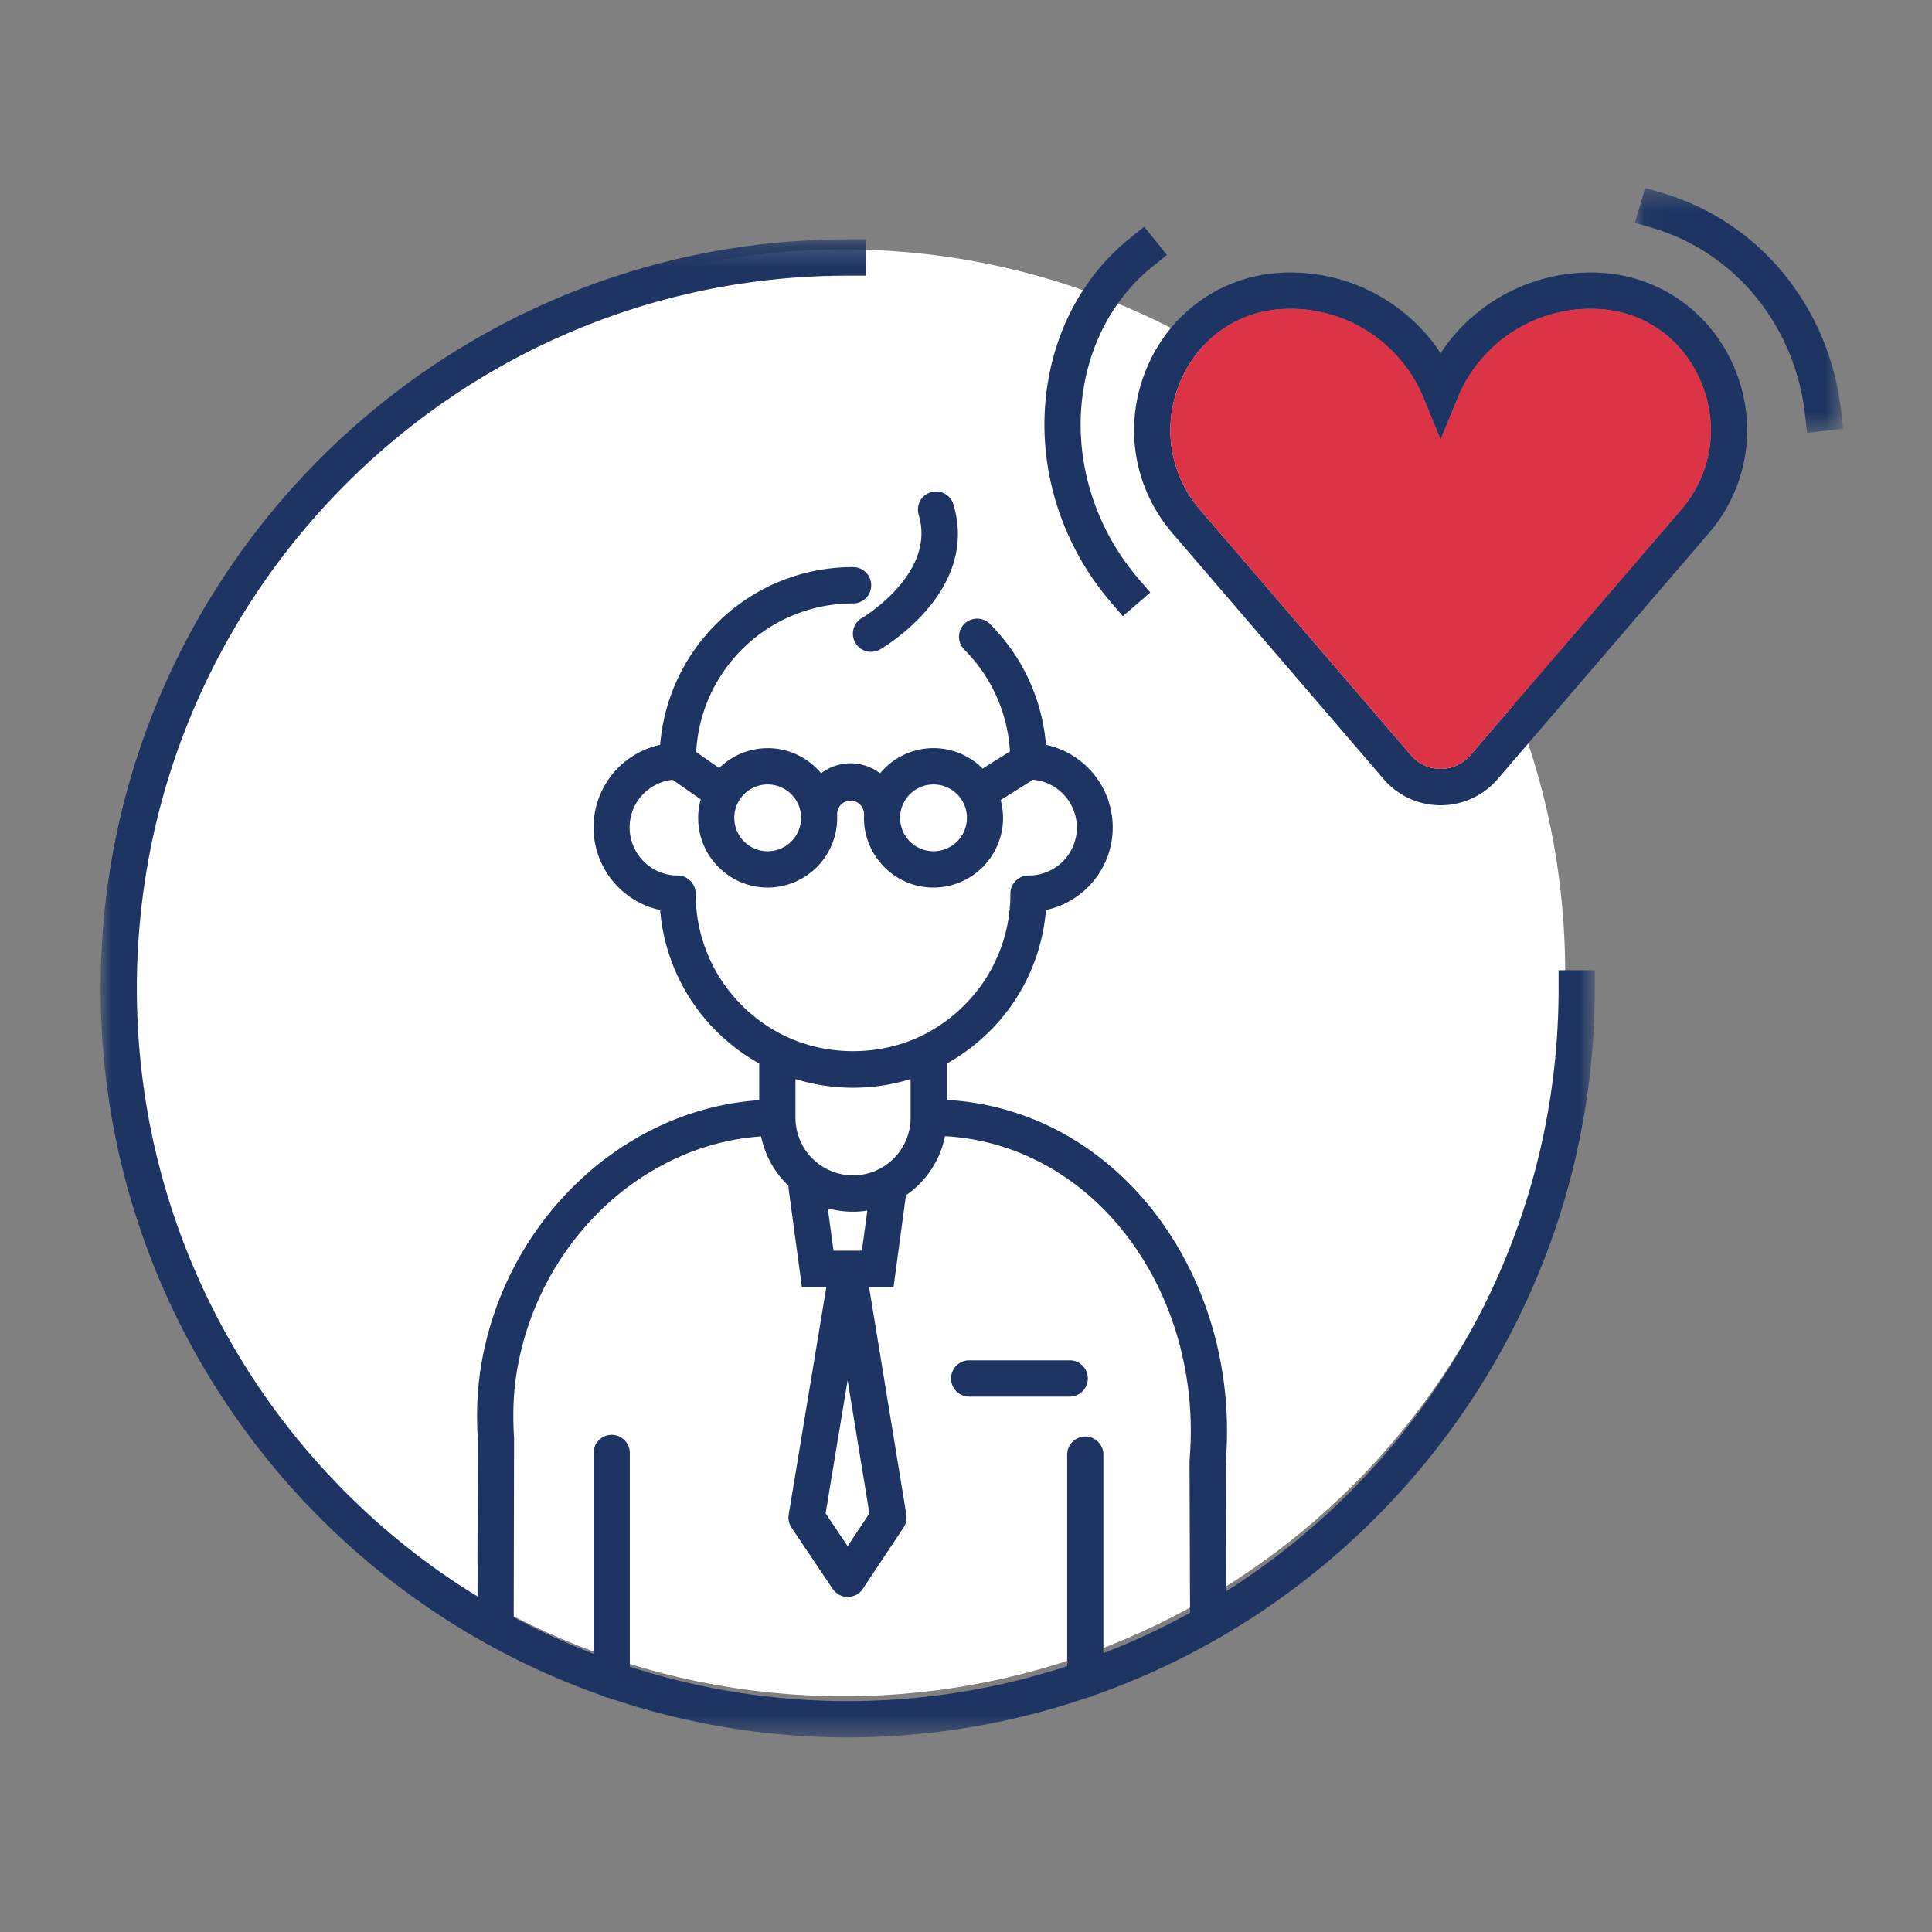
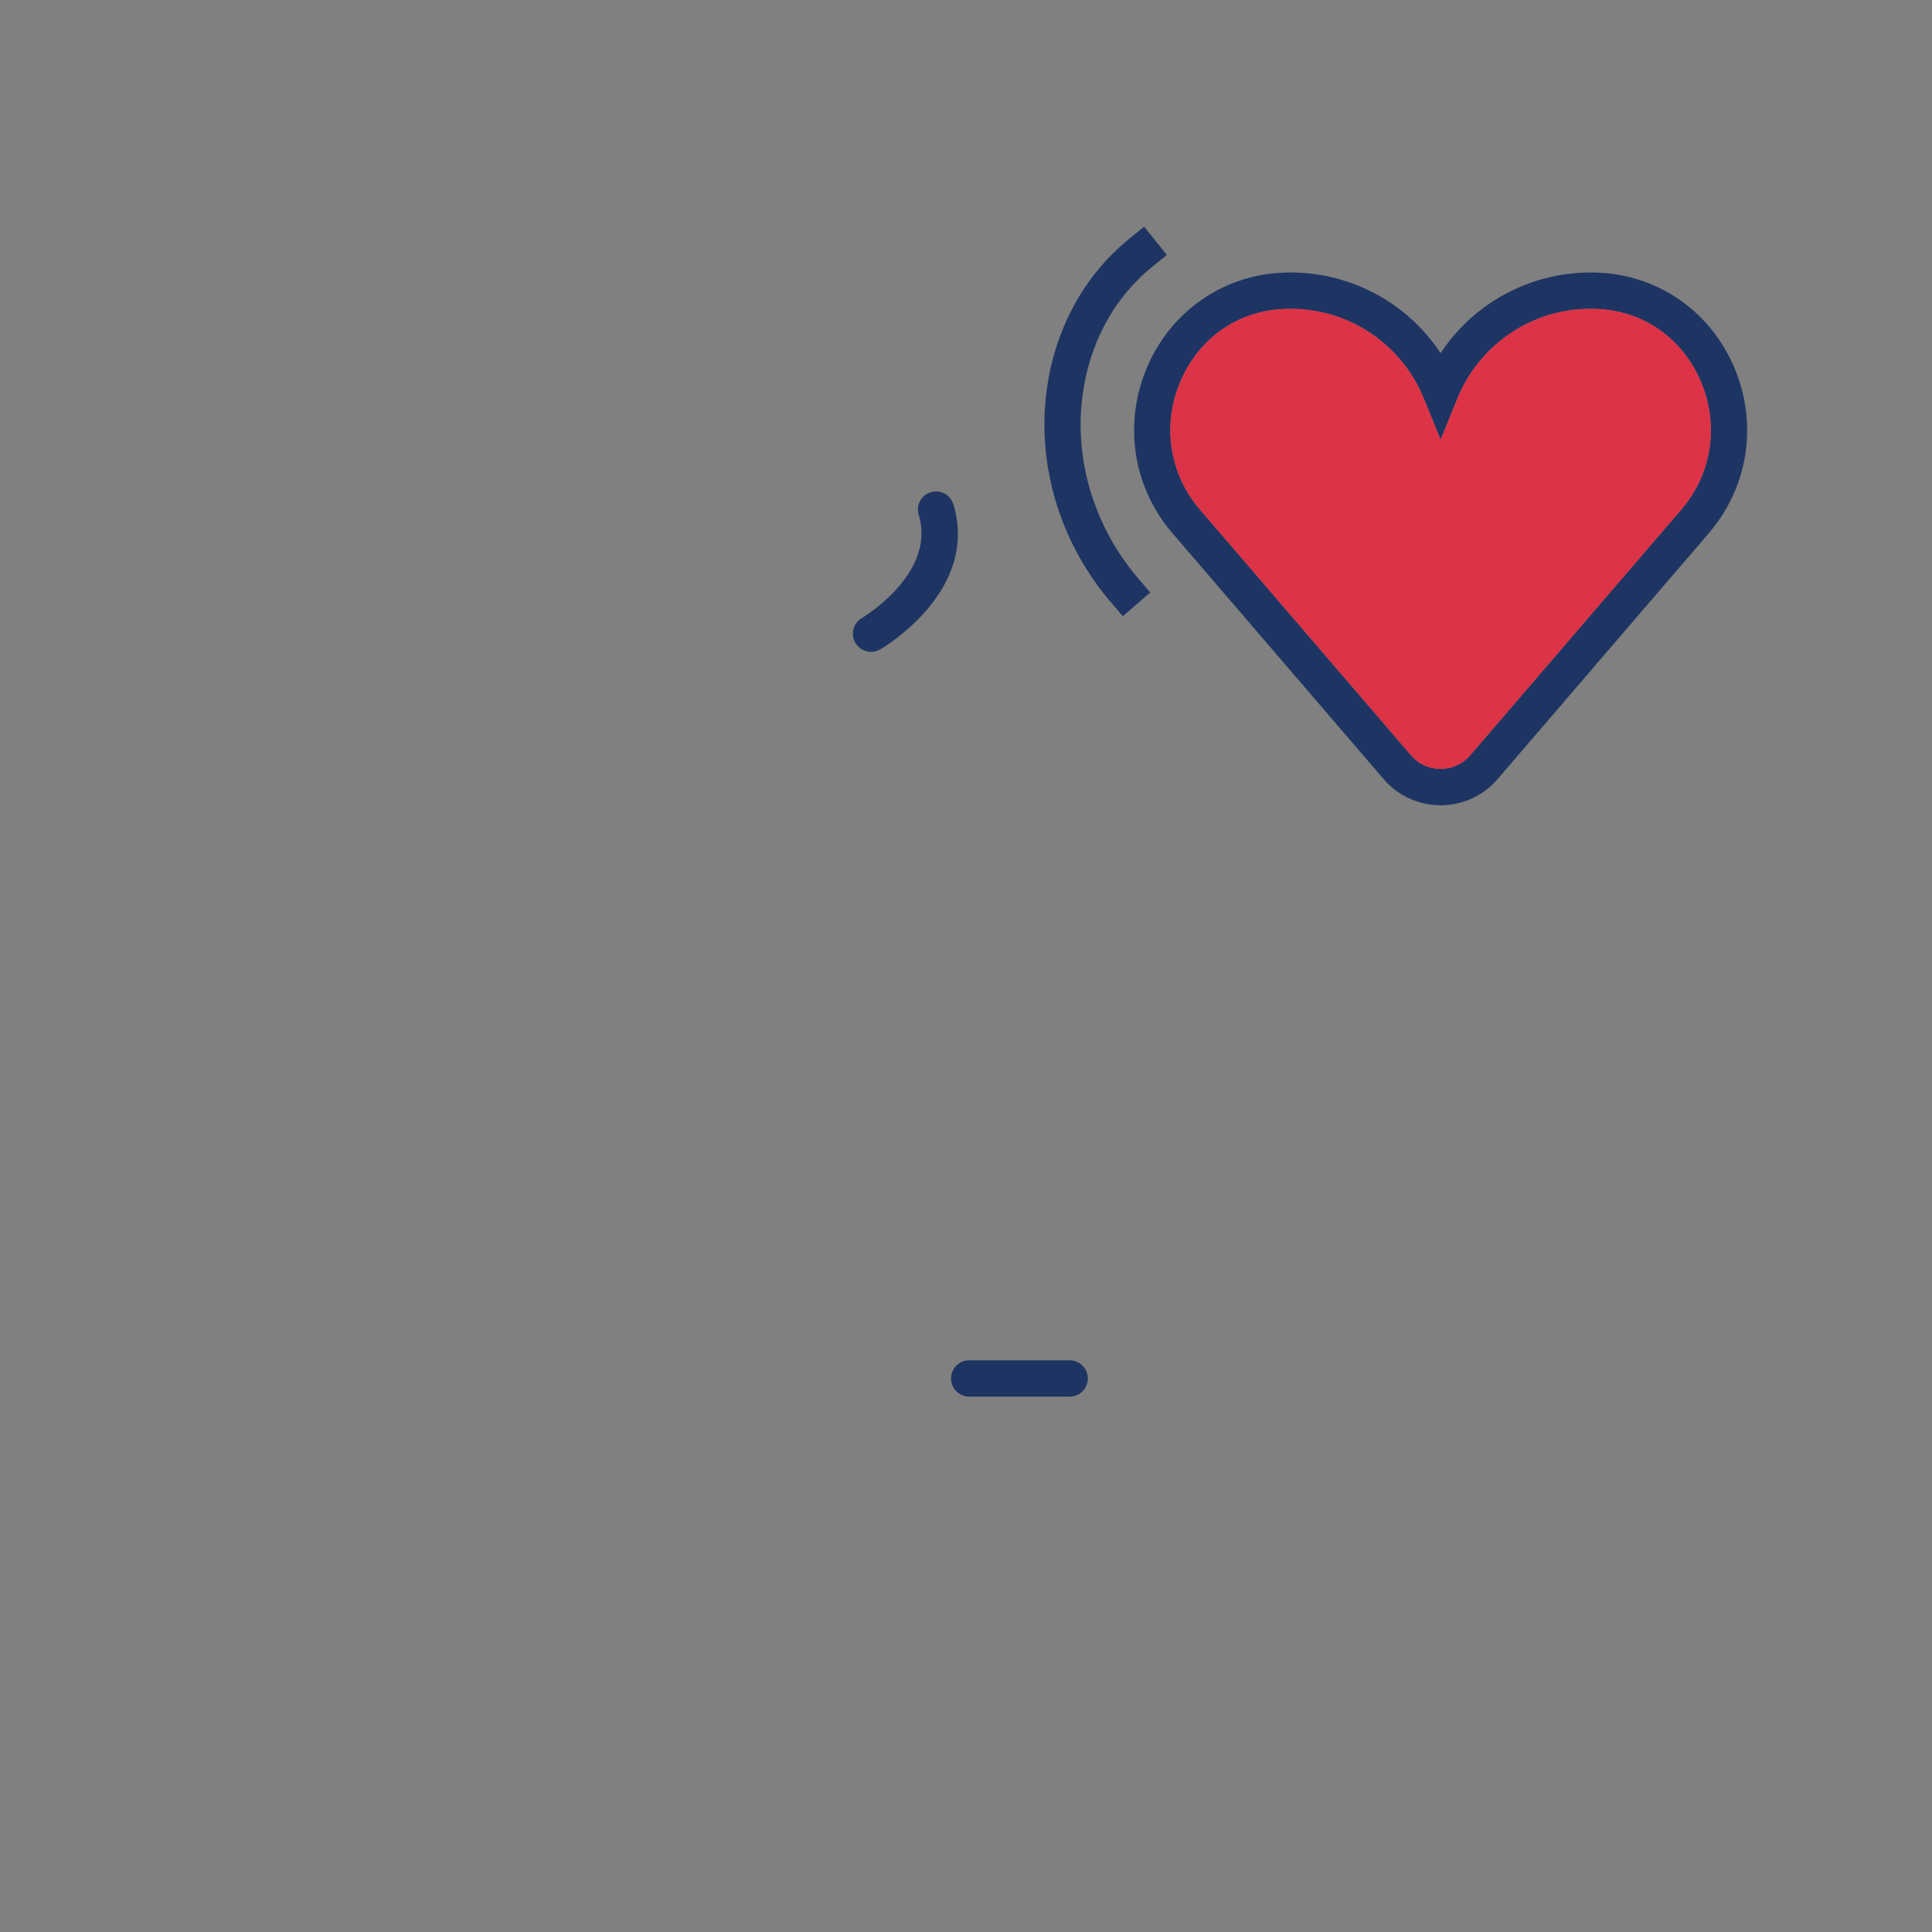
<svg xmlns="http://www.w3.org/2000/svg" xmlns:xlink="http://www.w3.org/1999/xlink" width="96" height="96" viewBox="0 0 96 96">
  <rect x="0" y="0" width="96" height="96" fill="#808080" stroke="none" />
  <defs>
-     <path id="a" d="M0 .155h74.245v74.439H0z" />
-     <path id="c" d="M.039.338H10.38v12.17H.04z" />
-   </defs>
+     </defs>
  <g fill="none" fill-rule="evenodd">
-     <path fill="#FFF" d="M77.773 48.34c0 19.852-16.051 35.945-35.852 35.945-19.8 0-35.851-16.093-35.851-35.946 0-19.851 16.05-35.945 35.851-35.945S77.773 28.488 77.773 48.34" />
    <path fill="#1E3563" d="M42.832 30.706a.902.902 0 0 0 .9 1.564c.178-.104 3.866-2.283 3.865-5.73 0-.47-.068-.965-.224-1.48a.9.9 0 1 0-1.723.523c.095.314.137.62.137.914 0 2.45-2.924 4.19-2.955 4.21M53.153 69.398c.497 0 .9-.405.9-.903a.901.901 0 0 0-.9-.902H48.16a.902.902 0 0 0 0 1.805h4.993z" />
    <g transform="translate(5 11.737)">
      <mask id="b" fill="#fff">
        <use xlink:href="#a" />
      </mask>
-       <path fill="#1E3563" d="M37.118 56.853l1.082 6.61-1.082 1.627-1.094-1.629 1.094-6.608zM26.294 71.08V60.503a.901.901 0 1 0-1.8 0v9.937a35.128 35.128 0 0 1-3.968-1.816l.018-8.847-.001-.06c-.024-.37-.036-.732-.036-1.085 0-.779.058-1.516.172-2.204 1.059-6.397 6.2-11.288 12.14-11.698a4.68 4.68 0 0 0 1.361 2.455c0 .048-.001.097.005.146l.66 4.883h1.216L34.19 63.521a.908.908 0 0 0 .142.652l2.046 3.042a.9.9 0 0 0 .745.398h.003c.3 0 .58-.151.746-.402l2.023-3.042a.902.902 0 0 0 .14-.647l-1.851-11.308H39.4l.615-4.558a4.682 4.682 0 0 0 1.942-2.937c.972.053 1.94.231 2.885.531 5.563 1.769 9.328 7.572 9.328 14.115 0 .477-.02.957-.06 1.44a.813.813 0 0 0-.004.076v.003l.027 7.515a35.064 35.064 0 0 1-4.305 2.01v-9.906a.901.901 0 0 0-1.8 0v10.55a35.068 35.068 0 0 1-10.907 1.736c-3.776 0-7.413-.604-10.828-1.71zm11.094-24.412a2.868 2.868 0 0 1-2.862-2.868v-1.92a9.682 9.682 0 0 0 5.722 0v1.92a2.868 2.868 0 0 1-2.86 2.868zm.44 3.742h-1.411l-.285-2.11c.4.112.82.173 1.256.173.241 0 .477-.022.71-.058l-.27 1.995zm-5.97-12.198a7.8 7.8 0 0 1-2.29-5.544.904.904 0 0 0-.94-.901 2.39 2.39 0 0 1-2.343-2.39c0-1.234.94-2.24 2.137-2.366l1.397.972a3.445 3.445 0 0 0-.128.919c0 1.91 1.55 3.464 3.455 3.464a3.463 3.463 0 0 0 3.454-3.464c0-.054-.005-.107-.007-.16.002-.026.007-.052.007-.08a.667.667 0 0 1 1.33 0c0 .028.007.054.01.08-.003.053-.01.106-.01.16 0 1.91 1.55 3.464 3.456 3.464a3.463 3.463 0 0 0 3.455-3.464c0-.306-.044-.602-.118-.884l1.607-1.01a2.384 2.384 0 0 1-.184 4.759.9.9 0 0 0-.94.901 7.783 7.783 0 0 1-2.29 5.543 7.842 7.842 0 0 1-2.095 1.505.812.812 0 0 0-.12.057c-2.047.961-4.58.962-6.627 0a.895.895 0 0 0-.121-.058 7.836 7.836 0 0 1-2.095-1.503zm1.288-10.97a1.659 1.659 0 0 1 0 3.32 1.659 1.659 0 0 1 0-3.32zm8.24 0a1.659 1.659 0 0 1 0 3.32 1.66 1.66 0 0 1 0-3.32zm31.06 10.132c0 12.6-6.603 23.677-16.515 29.955l-.024-6.412c.043-.518.063-1.035.063-1.545 0-7.32-4.272-13.836-10.584-15.842a13.382 13.382 0 0 0-3.338-.613V41.11a9.656 9.656 0 0 0 2.14-1.621 9.58 9.58 0 0 0 2.785-6.007 4.2 4.2 0 0 0 3.318-4.104 4.2 4.2 0 0 0-3.318-4.105 9.576 9.576 0 0 0-2.784-6.005.898.898 0 0 0-1.536.637.9.9 0 0 0 .263.639 7.781 7.781 0 0 1 2.267 5.056l-1.357.853a3.441 3.441 0 0 0-5.094.235 2.439 2.439 0 0 0-1.466-.496 2.44 2.44 0 0 0-1.467.496 3.438 3.438 0 0 0-5.063-.262l-1.145-.797c.11-1.922.9-3.714 2.267-5.085a7.758 7.758 0 0 1 5.53-2.297.902.902 0 1 0 0-1.805 9.542 9.542 0 0 0-6.803 2.826 9.58 9.58 0 0 0-2.783 6.005 4.2 4.2 0 0 0 0 8.209 9.583 9.583 0 0 0 2.783 6.007 9.673 9.673 0 0 0 2.141 1.62v1.82c-6.77.454-12.627 5.978-13.823 13.204a15.704 15.704 0 0 0-.187 3.047c.006.205.015.413.028.622l-.019 6.151c0 .037.002.074.006.11l-.003 1.533C8.584 61.365 1.8 50.15 1.8 37.375 1.8 17.845 17.646 1.96 37.122 1.96h.9V.155h-.9C16.653.155 0 16.851 0 37.375c0 16.254 10.45 30.097 24.965 35.158.09.05.19.085.296.1a36.862 36.862 0 0 0 23.803-.027.884.884 0 0 0 .293-.1C63.832 67.426 74.245 53.6 74.245 37.375v-.902h-1.8v.902z" mask="url(#b)" />
+       <path fill="#1E3563" d="M37.118 56.853l1.082 6.61-1.082 1.627-1.094-1.629 1.094-6.608zM26.294 71.08V60.503a.901.901 0 1 0-1.8 0v9.937a35.128 35.128 0 0 1-3.968-1.816l.018-8.847-.001-.06c-.024-.37-.036-.732-.036-1.085 0-.779.058-1.516.172-2.204 1.059-6.397 6.2-11.288 12.14-11.698a4.68 4.68 0 0 0 1.361 2.455c0 .048-.001.097.005.146l.66 4.883h1.216L34.19 63.521a.908.908 0 0 0 .142.652l2.046 3.042a.9.9 0 0 0 .745.398h.003c.3 0 .58-.151.746-.402l2.023-3.042a.902.902 0 0 0 .14-.647l-1.851-11.308H39.4l.615-4.558a4.682 4.682 0 0 0 1.942-2.937c.972.053 1.94.231 2.885.531 5.563 1.769 9.328 7.572 9.328 14.115 0 .477-.02.957-.06 1.44a.813.813 0 0 0-.004.076v.003l.027 7.515a35.064 35.064 0 0 1-4.305 2.01v-9.906a.901.901 0 0 0-1.8 0v10.55a35.068 35.068 0 0 1-10.907 1.736c-3.776 0-7.413-.604-10.828-1.71zm11.094-24.412a2.868 2.868 0 0 1-2.862-2.868v-1.92a9.682 9.682 0 0 0 5.722 0v1.92a2.868 2.868 0 0 1-2.86 2.868zm.44 3.742h-1.411l-.285-2.11c.4.112.82.173 1.256.173.241 0 .477-.022.71-.058l-.27 1.995zm-5.97-12.198a7.8 7.8 0 0 1-2.29-5.544.904.904 0 0 0-.94-.901 2.39 2.39 0 0 1-2.343-2.39c0-1.234.94-2.24 2.137-2.366l1.397.972a3.445 3.445 0 0 0-.128.919c0 1.91 1.55 3.464 3.455 3.464c0-.054-.005-.107-.007-.16.002-.026.007-.052.007-.08a.667.667 0 0 1 1.33 0c0 .028.007.054.01.08-.003.053-.01.106-.01.16 0 1.91 1.55 3.464 3.456 3.464a3.463 3.463 0 0 0 3.455-3.464c0-.306-.044-.602-.118-.884l1.607-1.01a2.384 2.384 0 0 1-.184 4.759.9.9 0 0 0-.94.901 7.783 7.783 0 0 1-2.29 5.543 7.842 7.842 0 0 1-2.095 1.505.812.812 0 0 0-.12.057c-2.047.961-4.58.962-6.627 0a.895.895 0 0 0-.121-.058 7.836 7.836 0 0 1-2.095-1.503zm1.288-10.97a1.659 1.659 0 0 1 0 3.32 1.659 1.659 0 0 1 0-3.32zm8.24 0a1.659 1.659 0 0 1 0 3.32 1.66 1.66 0 0 1 0-3.32zm31.06 10.132c0 12.6-6.603 23.677-16.515 29.955l-.024-6.412c.043-.518.063-1.035.063-1.545 0-7.32-4.272-13.836-10.584-15.842a13.382 13.382 0 0 0-3.338-.613V41.11a9.656 9.656 0 0 0 2.14-1.621 9.58 9.58 0 0 0 2.785-6.007 4.2 4.2 0 0 0 3.318-4.104 4.2 4.2 0 0 0-3.318-4.105 9.576 9.576 0 0 0-2.784-6.005.898.898 0 0 0-1.536.637.9.9 0 0 0 .263.639 7.781 7.781 0 0 1 2.267 5.056l-1.357.853a3.441 3.441 0 0 0-5.094.235 2.439 2.439 0 0 0-1.466-.496 2.44 2.44 0 0 0-1.467.496 3.438 3.438 0 0 0-5.063-.262l-1.145-.797c.11-1.922.9-3.714 2.267-5.085a7.758 7.758 0 0 1 5.53-2.297.902.902 0 1 0 0-1.805 9.542 9.542 0 0 0-6.803 2.826 9.58 9.58 0 0 0-2.783 6.005 4.2 4.2 0 0 0 0 8.209 9.583 9.583 0 0 0 2.783 6.007 9.673 9.673 0 0 0 2.141 1.62v1.82c-6.77.454-12.627 5.978-13.823 13.204a15.704 15.704 0 0 0-.187 3.047c.006.205.015.413.028.622l-.019 6.151c0 .037.002.074.006.11l-.003 1.533C8.584 61.365 1.8 50.15 1.8 37.375 1.8 17.845 17.646 1.96 37.122 1.96h.9V.155h-.9C16.653.155 0 16.851 0 37.375c0 16.254 10.45 30.097 24.965 35.158.09.05.19.085.296.1a36.862 36.862 0 0 0 23.803-.027.884.884 0 0 0 .293-.1C63.832 67.426 74.245 53.6 74.245 37.375v-.902h-1.8v.902z" mask="url(#b)" />
    </g>
    <path fill="#1E3563" d="M83.543 25.319l-10.488 12.21a1.939 1.939 0 0 1-2.943 0L59.624 25.32c-1.533-1.786-1.896-4.244-.947-6.416.938-2.147 2.879-3.476 5.192-3.555a7.149 7.149 0 0 1 6.882 4.46l.832 2.035.833-2.035a7.144 7.144 0 0 1 6.883-4.46c2.312.08 4.253 1.408 5.192 3.555.949 2.172.586 4.63-.948 6.416m-4.182-11.774a8.933 8.933 0 0 0-7.778 4.002 8.93 8.93 0 0 0-7.776-4.002c-2.976.1-5.574 1.876-6.779 4.634-1.23 2.814-.758 6 1.232 8.317l10.488 12.212a3.734 3.734 0 0 0 5.671 0l10.488-12.212c1.99-2.317 2.462-5.503 1.232-8.317-1.205-2.758-3.802-4.533-6.778-4.634" />
    <path fill="#1E3563" d="M55.793 30.617l1.364-1.177-.587-.684c-2.078-2.42-3.11-5.576-2.829-8.658.254-2.788 1.511-5.226 3.54-6.863l.701-.567-1.129-1.405-.7.566c-2.413 1.947-3.906 4.826-4.204 8.105-.325 3.566.862 7.212 3.257 10l.587.683z" />
    <g transform="translate(81.2 9)">
      <mask id="d" fill="#fff">
        <use xlink:href="#c" />
      </mask>
-       <path fill="#1E3563" d="M10.281 11.41C9.703 6.254 6.221 2.008 1.41.592L.546.338.039 2.07l.864.254c4.113 1.21 7.093 4.856 7.59 9.288l.1.896 1.788-.201-.1-.897z" mask="url(#d)" />
    </g>
    <path fill="#DC3347" d="M84.49 18.903c-.938-2.147-2.879-3.476-5.19-3.555a7.144 7.144 0 0 0-6.884 4.46l-.833 2.035-.832-2.035a7.15 7.15 0 0 0-6.882-4.46c-2.313.079-4.254 1.408-5.192 3.555-.95 2.172-.586 4.63.947 6.416l10.488 12.21a1.937 1.937 0 0 0 2.943 0l10.488-12.21c1.534-1.786 1.897-4.244.948-6.416" />
  </g>
</svg>